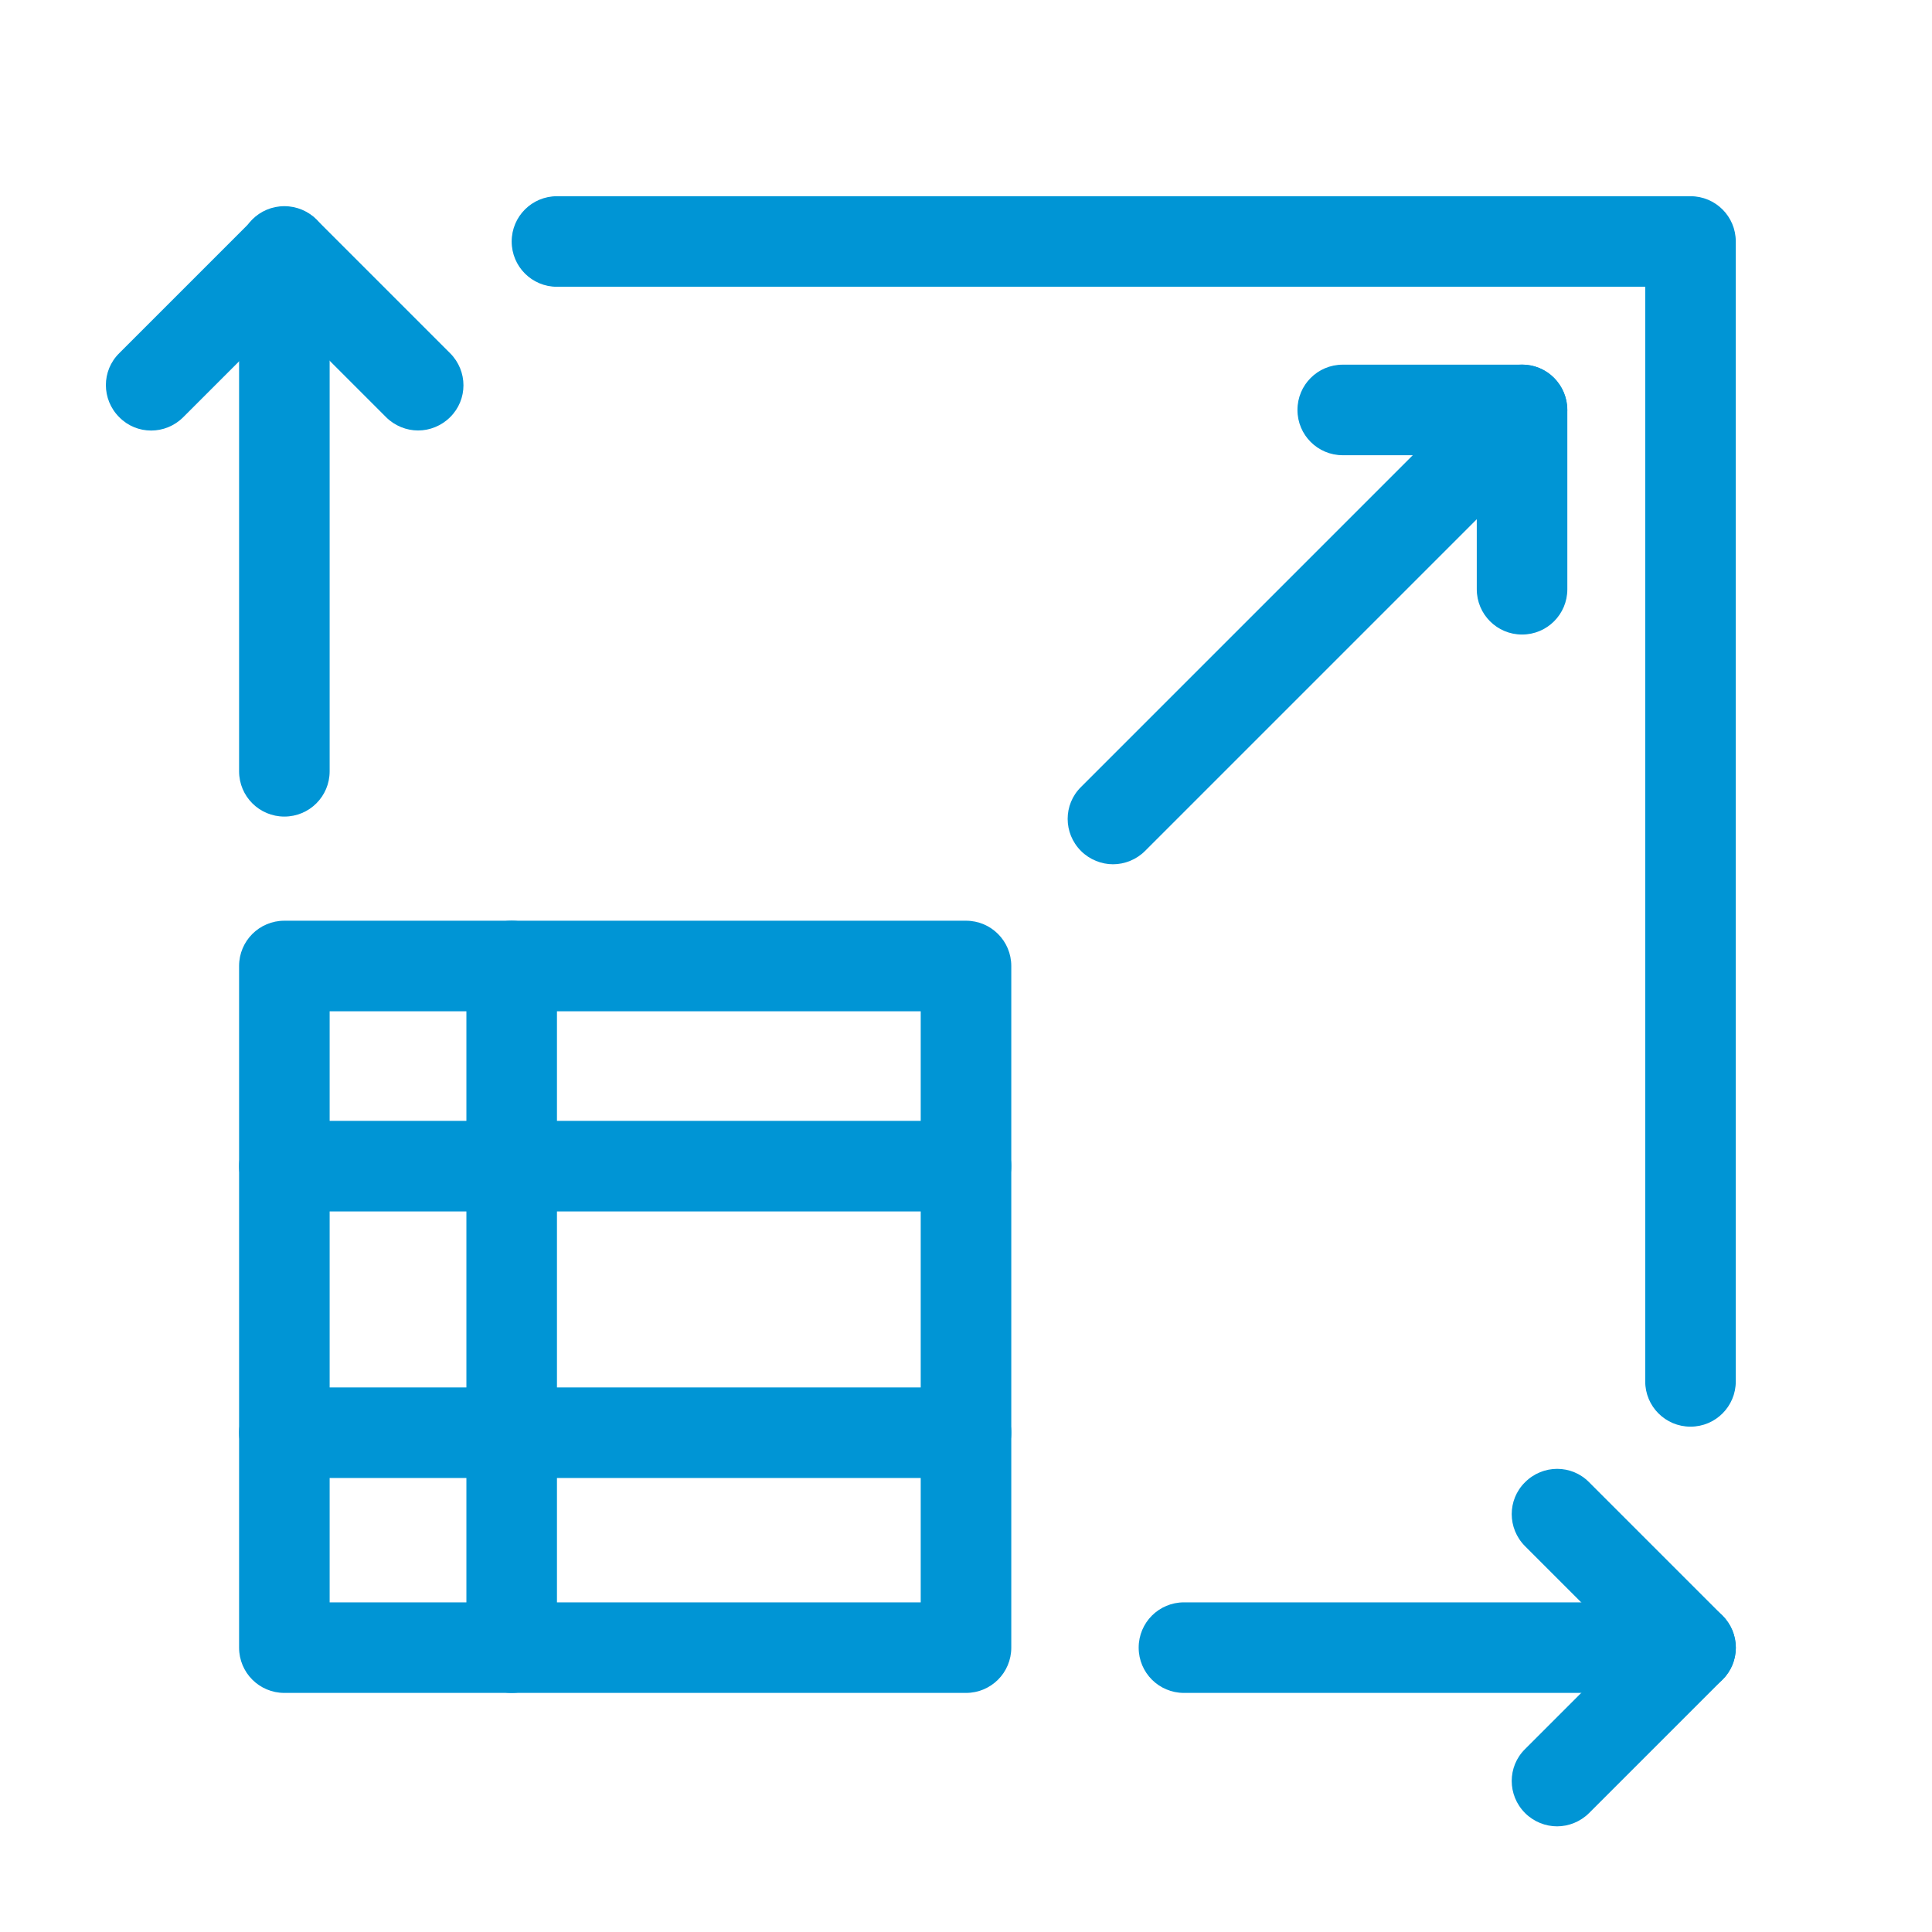
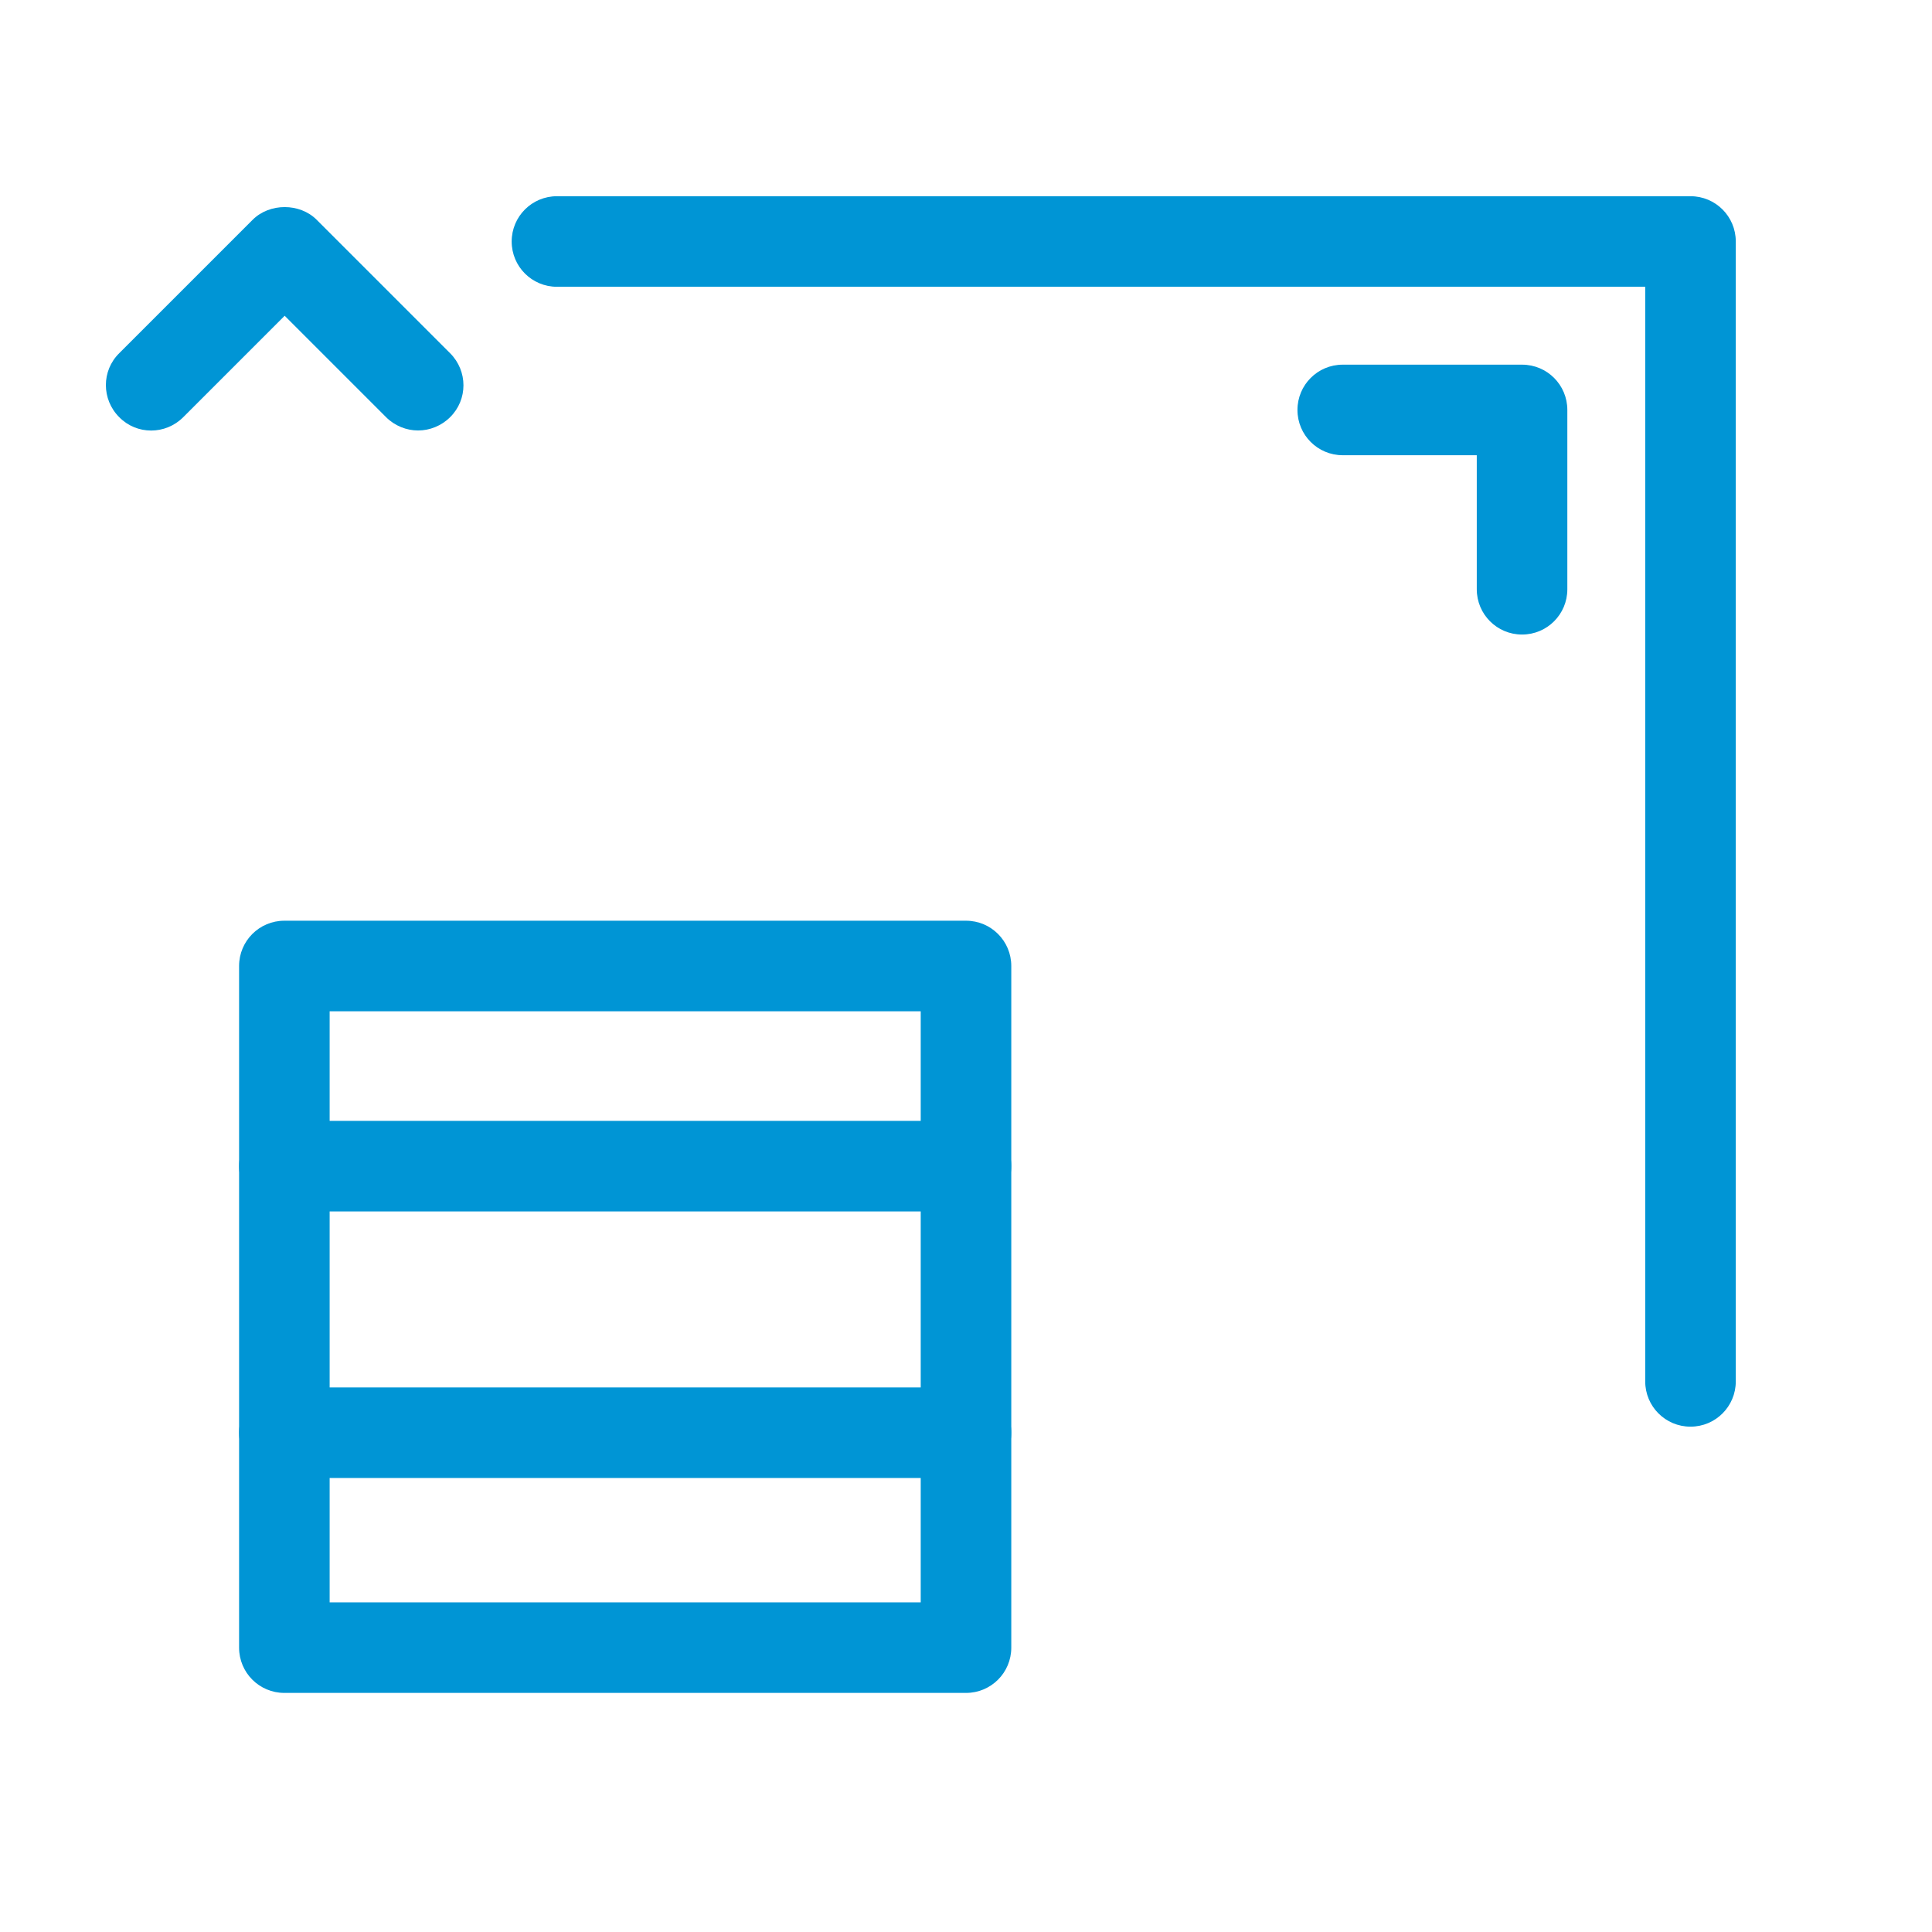
<svg xmlns="http://www.w3.org/2000/svg" id="scalability" viewBox="0 0 64 64">
  <path d="M56,47.26c-.83,0-1.5-.67-1.5-1.5V9.5H18.45c-.83,0-1.5-.67-1.5-1.5s.67-1.5,1.5-1.5h37.55c.83,0,1.5.67,1.5,1.5v37.76c0,.83-.67,1.5-1.5,1.5Z" fill="#0095d5" stroke-width="0" class="color293a4c svgShape" />
  <g fill="#000000" class="color000000 svgShape">
-     <path d="M36.87,28.63c-.38,0-.77-.15-1.06-.44-.59-.59-.59-1.54,0-2.12l13.55-13.55c.59-.59,1.54-.59,2.12,0s.59,1.54,0,2.12l-13.55,13.55c-.29.29-.68.44-1.06.44Z" fill="#0095d5" stroke-width="0" class="color293a4c svgShape" />
    <path d="M50.42,21.02c-.83,0-1.5-.67-1.5-1.5v-4.44h-4.44c-.83,0-1.5-.67-1.5-1.5s.67-1.5,1.5-1.5h5.94c.83,0,1.5.67,1.5,1.5v5.94c0,.83-.67,1.5-1.5,1.5Z" fill="#0095d5" stroke-width="0" class="color293a4c svgShape" />
  </g>
  <g fill="#000000" class="color000000 svgShape">
-     <path d="M9.42,27.05c-.83,0-1.5-.67-1.5-1.5V8.33c0-.83.67-1.5,1.5-1.5s1.5.67,1.5,1.5v17.22c0,.83-.67,1.5-1.5,1.5Z" fill="#0095d5" stroke-width="0" class="color293a4c svgShape" />
    <path d="M13.85,14.26c-.38,0-.77-.15-1.06-.44l-3.36-3.36-3.36,3.36c-.59.59-1.54.59-2.12,0-.59-.59-.59-1.54,0-2.12l4.42-4.42c.56-.56,1.56-.56,2.12,0l4.42,4.42c.59.59.59,1.54,0,2.12-.29.29-.68.44-1.06.44Z" fill="#0095d5" stroke-width="0" class="color293a4c svgShape" />
  </g>
  <g fill="#000000" class="color000000 svgShape">
-     <path d="M56,56.08h-16.78c-.83,0-1.5-.67-1.5-1.5s.67-1.5,1.5-1.5h16.78c.83,0,1.5.67,1.5,1.5s-.67,1.5-1.5,1.5Z" fill="#0095d5" stroke-width="0" class="color293a4c svgShape" />
-     <path d="M51.58,60.5c-.38,0-.77-.15-1.06-.44-.59-.59-.59-1.54,0-2.12l3.36-3.36-3.36-3.36c-.59-.59-.59-1.54,0-2.12.59-.59,1.54-.59,2.12,0l4.42,4.42c.59.59.59,1.54,0,2.12l-4.42,4.42c-.29.29-.68.44-1.06.44Z" fill="#0095d5" stroke-width="0" class="color293a4c svgShape" />
-   </g>
+     </g>
  <g fill="#000000" class="color000000 svgShape">
    <path d="M32,56.08H9.42c-.83,0-1.5-.67-1.5-1.5v-22.58c0-.83.67-1.5,1.5-1.5h22.58c.83,0,1.5.67,1.5,1.5v22.58c0,.83-.67,1.5-1.5,1.5ZM10.92,53.08h19.58v-19.58H10.92v19.58Z" fill="#0095d5" stroke-width="0" class="color293a4c svgShape" />
    <g fill="#000000" class="color000000 svgShape">
-       <path d="M16.95,56.08c-.83,0-1.5-.67-1.5-1.5v-22.58c0-.83.67-1.5,1.5-1.5s1.5.67,1.5,1.5v22.58c0,.83-.67,1.5-1.5,1.5Z" fill="#0095d5" stroke-width="0" class="color293a4c svgShape" />
      <g fill="#000000" class="color000000 svgShape">
        <path d="M32 40.13H9.42c-.83 0-1.5-.67-1.5-1.5s.67-1.5 1.5-1.5h22.58c.83 0 1.5.67 1.5 1.5s-.67 1.5-1.5 1.5ZM32 48.96H9.42c-.83 0-1.5-.67-1.5-1.5s.67-1.5 1.5-1.5h22.58c.83 0 1.5.67 1.5 1.5s-.67 1.5-1.5 1.5Z" fill="#0095d5" stroke-width="0" class="color293a4c svgShape" />
      </g>
    </g>
  </g>
</svg>